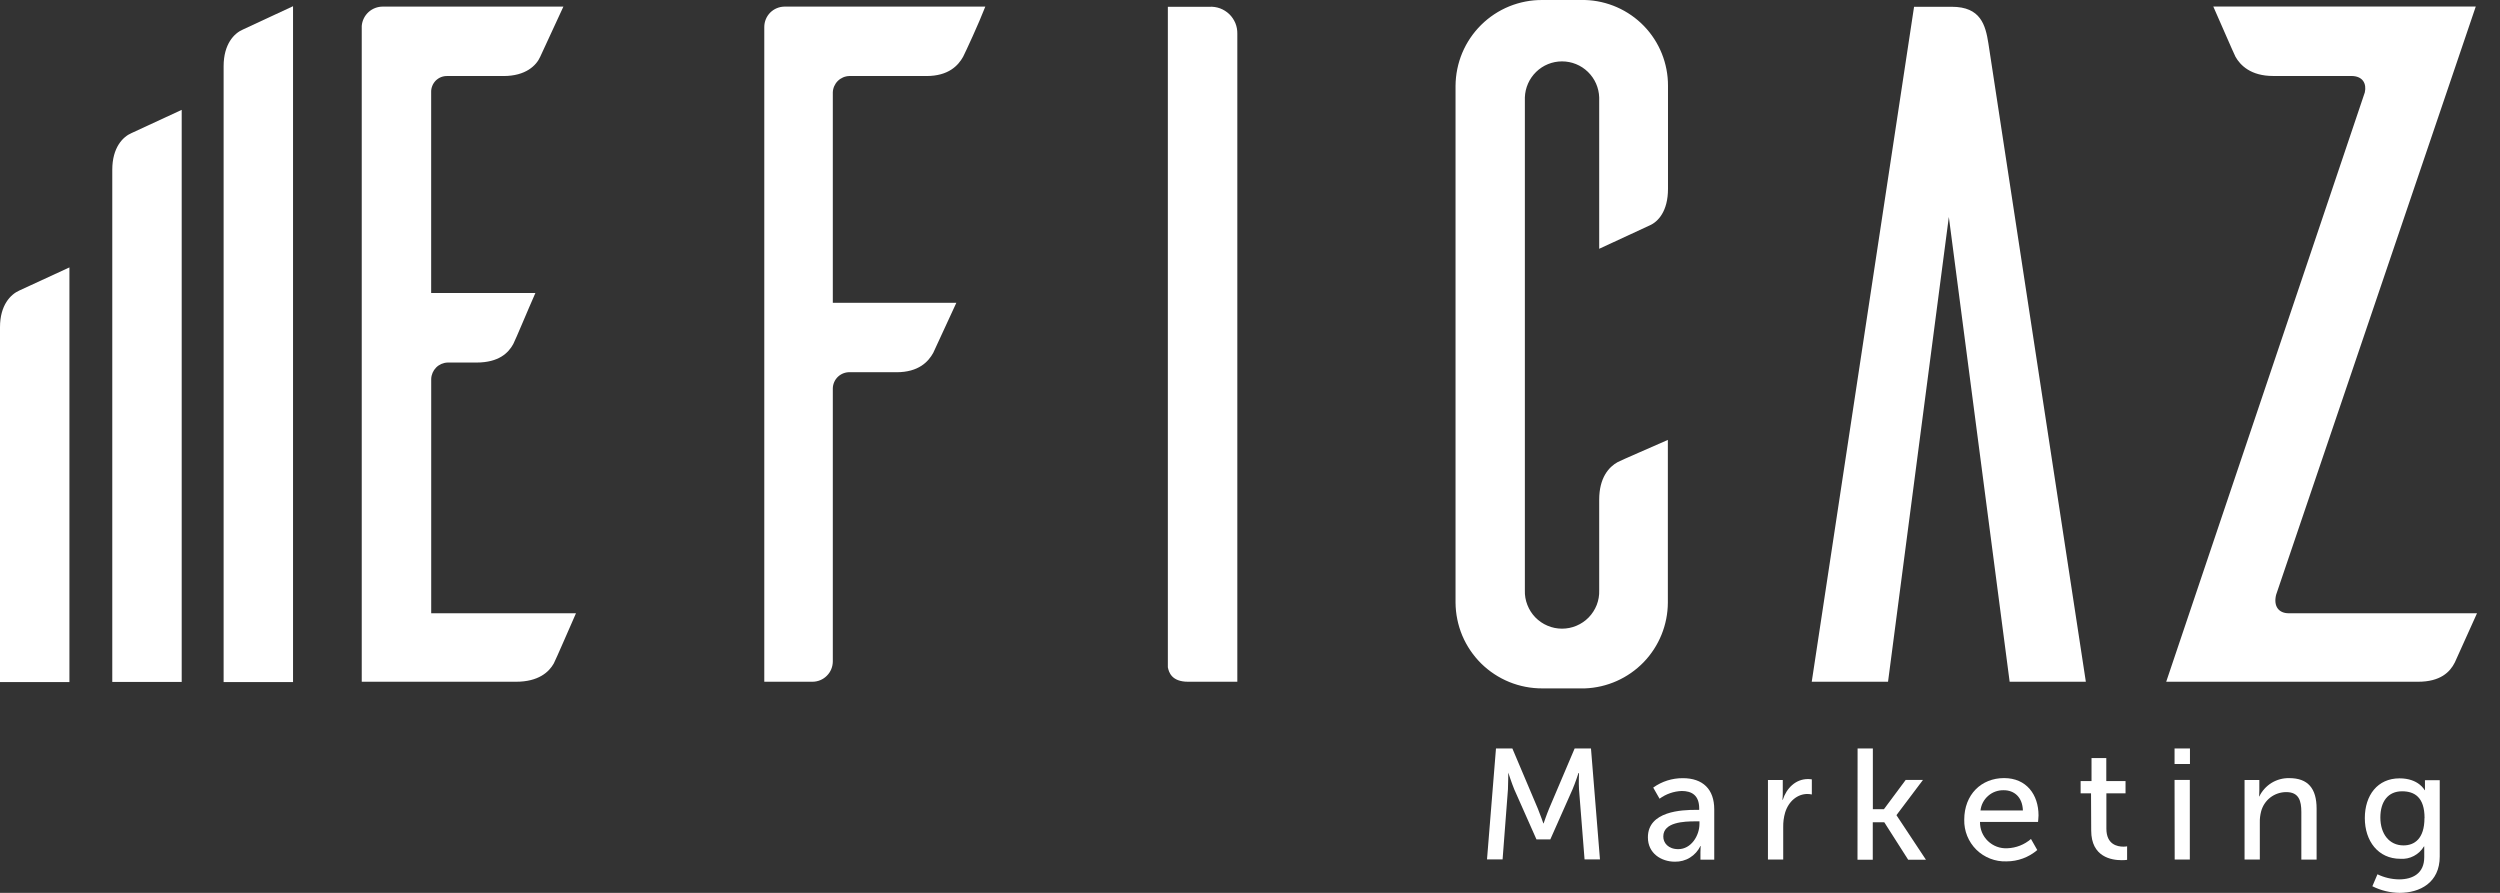
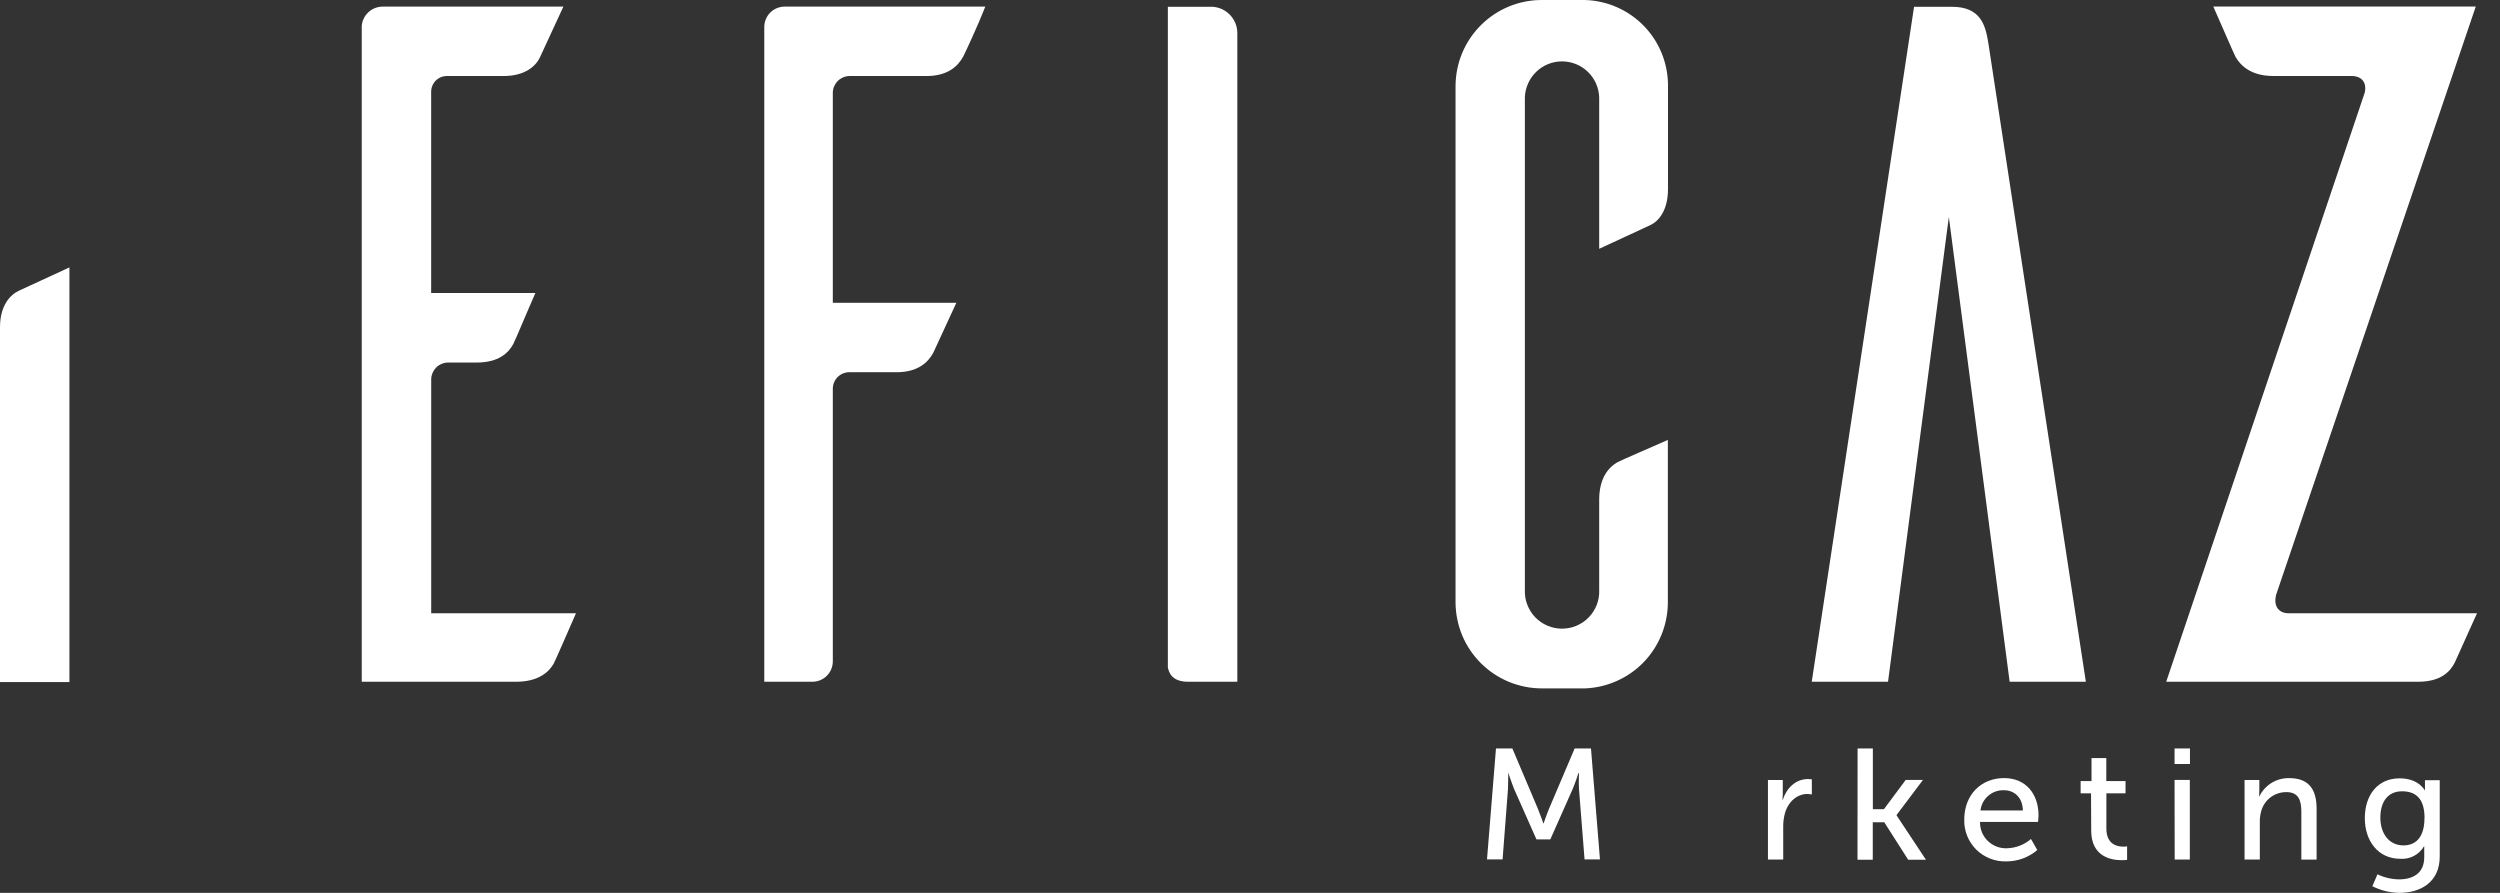
<svg xmlns="http://www.w3.org/2000/svg" width="56" height="20" viewBox="0 0 56 20" fill="none">
  <rect x="0" y="0" width="56" height="20" fill="#333333" stroke="none" />
  <path fill-rule="evenodd" clip-rule="evenodd" d="M9.659 8.489C9.662 8.393 9.702 8.301 9.77 8.232C9.838 8.164 9.93 8.124 10.027 8.121H10.675C11.172 8.121 11.389 7.905 11.497 7.707C11.562 7.578 11.821 6.951 11.993 6.563H9.658V2.07C9.656 2.021 9.664 1.973 9.682 1.927C9.7 1.881 9.727 1.84 9.761 1.805C9.796 1.771 9.837 1.744 9.883 1.726C9.928 1.709 9.977 1.701 10.026 1.703H11.28C11.777 1.703 12.015 1.466 12.101 1.271L12.62 0.148H8.579C8.46 0.147 8.344 0.19 8.256 0.27C8.168 0.35 8.113 0.461 8.103 0.58V15.271H11.562C12.059 15.271 12.297 15.055 12.405 14.861C12.47 14.731 12.73 14.127 12.902 13.737H9.659V8.489ZM17.12 0.605V15.271H18.201C18.322 15.27 18.437 15.222 18.521 15.137C18.607 15.052 18.654 14.937 18.655 14.817V8.704C18.655 8.654 18.666 8.605 18.686 8.559C18.706 8.513 18.735 8.472 18.771 8.438C18.808 8.404 18.851 8.377 18.898 8.36C18.945 8.343 18.994 8.335 19.044 8.338H20.082C20.579 8.338 20.796 8.1 20.904 7.905L21.422 6.783H18.655V2.07C18.658 1.974 18.698 1.882 18.766 1.814C18.834 1.746 18.926 1.706 19.023 1.703H20.753C21.249 1.703 21.465 1.466 21.574 1.271C21.639 1.142 21.92 0.537 22.071 0.148H17.575C17.454 0.149 17.338 0.197 17.253 0.282C17.168 0.368 17.12 0.484 17.12 0.605ZM27.089 0.152H26.16V14.947C26.181 15.055 26.242 15.271 26.613 15.271H27.716V0.756C27.718 0.674 27.703 0.593 27.672 0.517C27.64 0.442 27.594 0.373 27.535 0.316C27.476 0.26 27.406 0.216 27.329 0.187C27.252 0.159 27.171 0.147 27.089 0.152ZM35.501 4.55809e-05H34.549C34.295 -0.002 34.044 0.047 33.808 0.142C33.573 0.238 33.359 0.379 33.178 0.558C32.997 0.737 32.854 0.949 32.755 1.183C32.657 1.417 32.606 1.669 32.604 1.923V13.497C32.606 13.751 32.657 14.002 32.755 14.237C32.854 14.471 32.998 14.683 33.178 14.862C33.359 15.04 33.573 15.181 33.808 15.277C34.044 15.373 34.295 15.421 34.549 15.42H35.501C35.999 15.402 36.471 15.191 36.818 14.833C37.164 14.474 37.358 13.996 37.36 13.497V9.854C36.971 10.027 36.366 10.286 36.236 10.351C36.042 10.458 35.822 10.696 35.822 11.193V13.223C35.826 13.335 35.807 13.446 35.767 13.55C35.726 13.654 35.665 13.749 35.588 13.829C35.51 13.909 35.417 13.973 35.314 14.016C35.212 14.06 35.101 14.082 34.989 14.082C34.878 14.082 34.767 14.06 34.665 14.016C34.562 13.973 34.469 13.909 34.391 13.829C34.314 13.749 34.253 13.654 34.213 13.55C34.172 13.446 34.153 13.335 34.157 13.223V2.182C34.164 1.966 34.255 1.761 34.41 1.61C34.565 1.459 34.773 1.375 34.989 1.375C35.206 1.375 35.414 1.459 35.569 1.61C35.725 1.761 35.815 1.966 35.822 2.182V5.573L36.949 5.051C37.144 4.968 37.363 4.727 37.363 4.231V1.923C37.365 1.423 37.172 0.941 36.824 0.582C36.476 0.223 36.001 0.014 35.501 4.55809e-05ZM43.721 0.152H42.875L40.583 15.271H42.292L43.654 4.86L45.016 15.271H46.723L44.54 0.972C44.475 0.561 44.368 0.152 43.721 0.152ZM51.266 13.737C51.05 13.737 50.92 13.587 50.985 13.323L55.457 0.147H49.578C49.751 0.536 50.011 1.141 50.074 1.27C50.183 1.465 50.421 1.702 50.917 1.702H52.669C52.928 1.702 53.015 1.875 52.972 2.069L48.523 15.271H54.167C54.663 15.271 54.88 15.055 54.988 14.839L55.485 13.737H51.266Z" fill="white" />
-   <path d="M5.44 0.662C5.246 0.745 5.009 0.986 5.009 1.484V15.279H6.564V0.139L5.44 0.662Z" fill="white" />
-   <path d="M2.946 2.981C2.752 3.064 2.515 3.305 2.515 3.803V15.275H4.07V2.461L2.946 2.981Z" fill="white" />
  <path d="M0.432 6.508C0.238 6.595 0 6.833 0 7.33V15.279H1.555V5.99L0.432 6.508Z" fill="white" />
  <path d="M33.51 16.766H33.877L34.447 18.112C34.504 18.25 34.571 18.444 34.571 18.444H34.577C34.577 18.444 34.644 18.246 34.7 18.112L35.272 16.766H35.638L35.839 19.25H35.494L35.37 17.683C35.36 17.531 35.37 17.316 35.37 17.316H35.358C35.358 17.316 35.284 17.545 35.224 17.683L34.727 18.803H34.417L33.92 17.683C33.864 17.548 33.786 17.309 33.786 17.309H33.785C33.785 17.309 33.785 17.531 33.778 17.683L33.658 19.25H33.309L33.51 16.766Z" fill="white" />
-   <path d="M37.984 18.141H38.062V18.108C38.062 17.816 37.896 17.718 37.671 17.718C37.492 17.725 37.319 17.785 37.174 17.891L37.032 17.642C37.225 17.503 37.457 17.43 37.695 17.431C38.145 17.431 38.399 17.68 38.399 18.129V19.256H38.09V19.091C38.09 19.008 38.096 18.95 38.096 18.95H38.09C38.038 19.057 37.957 19.148 37.856 19.21C37.755 19.273 37.637 19.304 37.518 19.302C37.212 19.302 36.913 19.115 36.913 18.759C36.91 18.165 37.685 18.141 37.984 18.141ZM37.593 19.021C37.882 19.021 38.068 18.719 38.068 18.454V18.398H37.98C37.723 18.398 37.258 18.416 37.258 18.736C37.255 18.879 37.368 19.021 37.593 19.021Z" fill="white" />
  <path d="M39.602 17.472H39.934V17.782C39.934 17.827 39.931 17.871 39.926 17.916H39.934C40.017 17.655 40.223 17.451 40.497 17.451C40.526 17.451 40.556 17.453 40.585 17.458V17.796C40.553 17.789 40.52 17.786 40.487 17.785C40.268 17.785 40.067 17.94 39.986 18.204C39.956 18.309 39.942 18.417 39.944 18.526V19.254H39.602V17.472Z" fill="white" />
  <path d="M41.61 16.766H41.952V18.126H42.2L42.687 17.471H43.074L42.483 18.256V18.264L43.141 19.258H42.743L42.208 18.419H41.95V19.258H41.608L41.61 16.766Z" fill="white" />
  <path d="M44.891 17.429C45.395 17.429 45.663 17.803 45.663 18.265C45.663 18.31 45.652 18.412 45.652 18.412H44.352C44.351 18.492 44.366 18.571 44.396 18.645C44.427 18.718 44.472 18.785 44.53 18.84C44.587 18.895 44.656 18.938 44.731 18.966C44.806 18.994 44.885 19.005 44.965 19.001C45.16 18.994 45.346 18.921 45.494 18.793L45.635 19.041C45.442 19.206 45.197 19.295 44.944 19.295C44.82 19.299 44.696 19.279 44.58 19.233C44.464 19.188 44.358 19.12 44.27 19.033C44.181 18.945 44.112 18.84 44.065 18.725C44.019 18.61 43.996 18.486 43.999 18.362C43.999 17.796 44.383 17.429 44.891 17.429ZM45.313 18.155C45.303 17.849 45.113 17.701 44.884 17.701C44.756 17.698 44.631 17.742 44.535 17.827C44.438 17.911 44.377 18.028 44.363 18.155H45.313Z" fill="white" />
  <path d="M46.839 17.771H46.606V17.496H46.85V16.981H47.181V17.496H47.612V17.771H47.183V18.563C47.183 18.919 47.431 18.965 47.564 18.965C47.591 18.965 47.619 18.963 47.647 18.958V19.261C47.607 19.266 47.567 19.268 47.527 19.268C47.298 19.268 46.843 19.197 46.843 18.605L46.839 17.771Z" fill="white" />
  <path d="M48.71 16.766H49.055V17.114H48.71V16.766ZM48.71 17.471H49.052V19.253H48.713L48.71 17.471Z" fill="white" />
  <path d="M50.278 17.472H50.609V17.708C50.609 17.779 50.603 17.839 50.603 17.839H50.609C50.67 17.714 50.766 17.609 50.884 17.536C51.003 17.464 51.14 17.427 51.279 17.43C51.698 17.43 51.892 17.66 51.892 18.114V19.255H51.55V18.19C51.55 17.942 51.498 17.743 51.212 17.743C51.083 17.743 50.958 17.785 50.855 17.864C50.753 17.943 50.68 18.054 50.648 18.18C50.628 18.258 50.618 18.339 50.62 18.42V19.254H50.278V17.472Z" fill="white" />
  <path d="M53.739 19.698C54.049 19.698 54.303 19.561 54.303 19.202V19.072C54.303 19.015 54.303 18.959 54.303 18.959H54.297C54.243 19.05 54.165 19.124 54.072 19.173C53.978 19.223 53.873 19.245 53.767 19.237C53.271 19.237 52.972 18.839 52.972 18.326C52.972 17.814 53.257 17.435 53.75 17.435C54.18 17.435 54.311 17.699 54.311 17.699H54.319C54.318 17.68 54.318 17.661 54.319 17.642V17.477H54.65V19.186C54.65 19.775 54.202 20 53.751 20C53.539 19.998 53.331 19.947 53.141 19.852L53.255 19.584C53.406 19.657 53.571 19.696 53.739 19.698ZM54.31 18.324C54.31 17.858 54.085 17.725 53.806 17.725C53.496 17.725 53.32 17.95 53.32 18.313C53.32 18.676 53.517 18.937 53.838 18.937C54.083 18.937 54.308 18.789 54.308 18.324H54.31Z" fill="white" />
</svg>